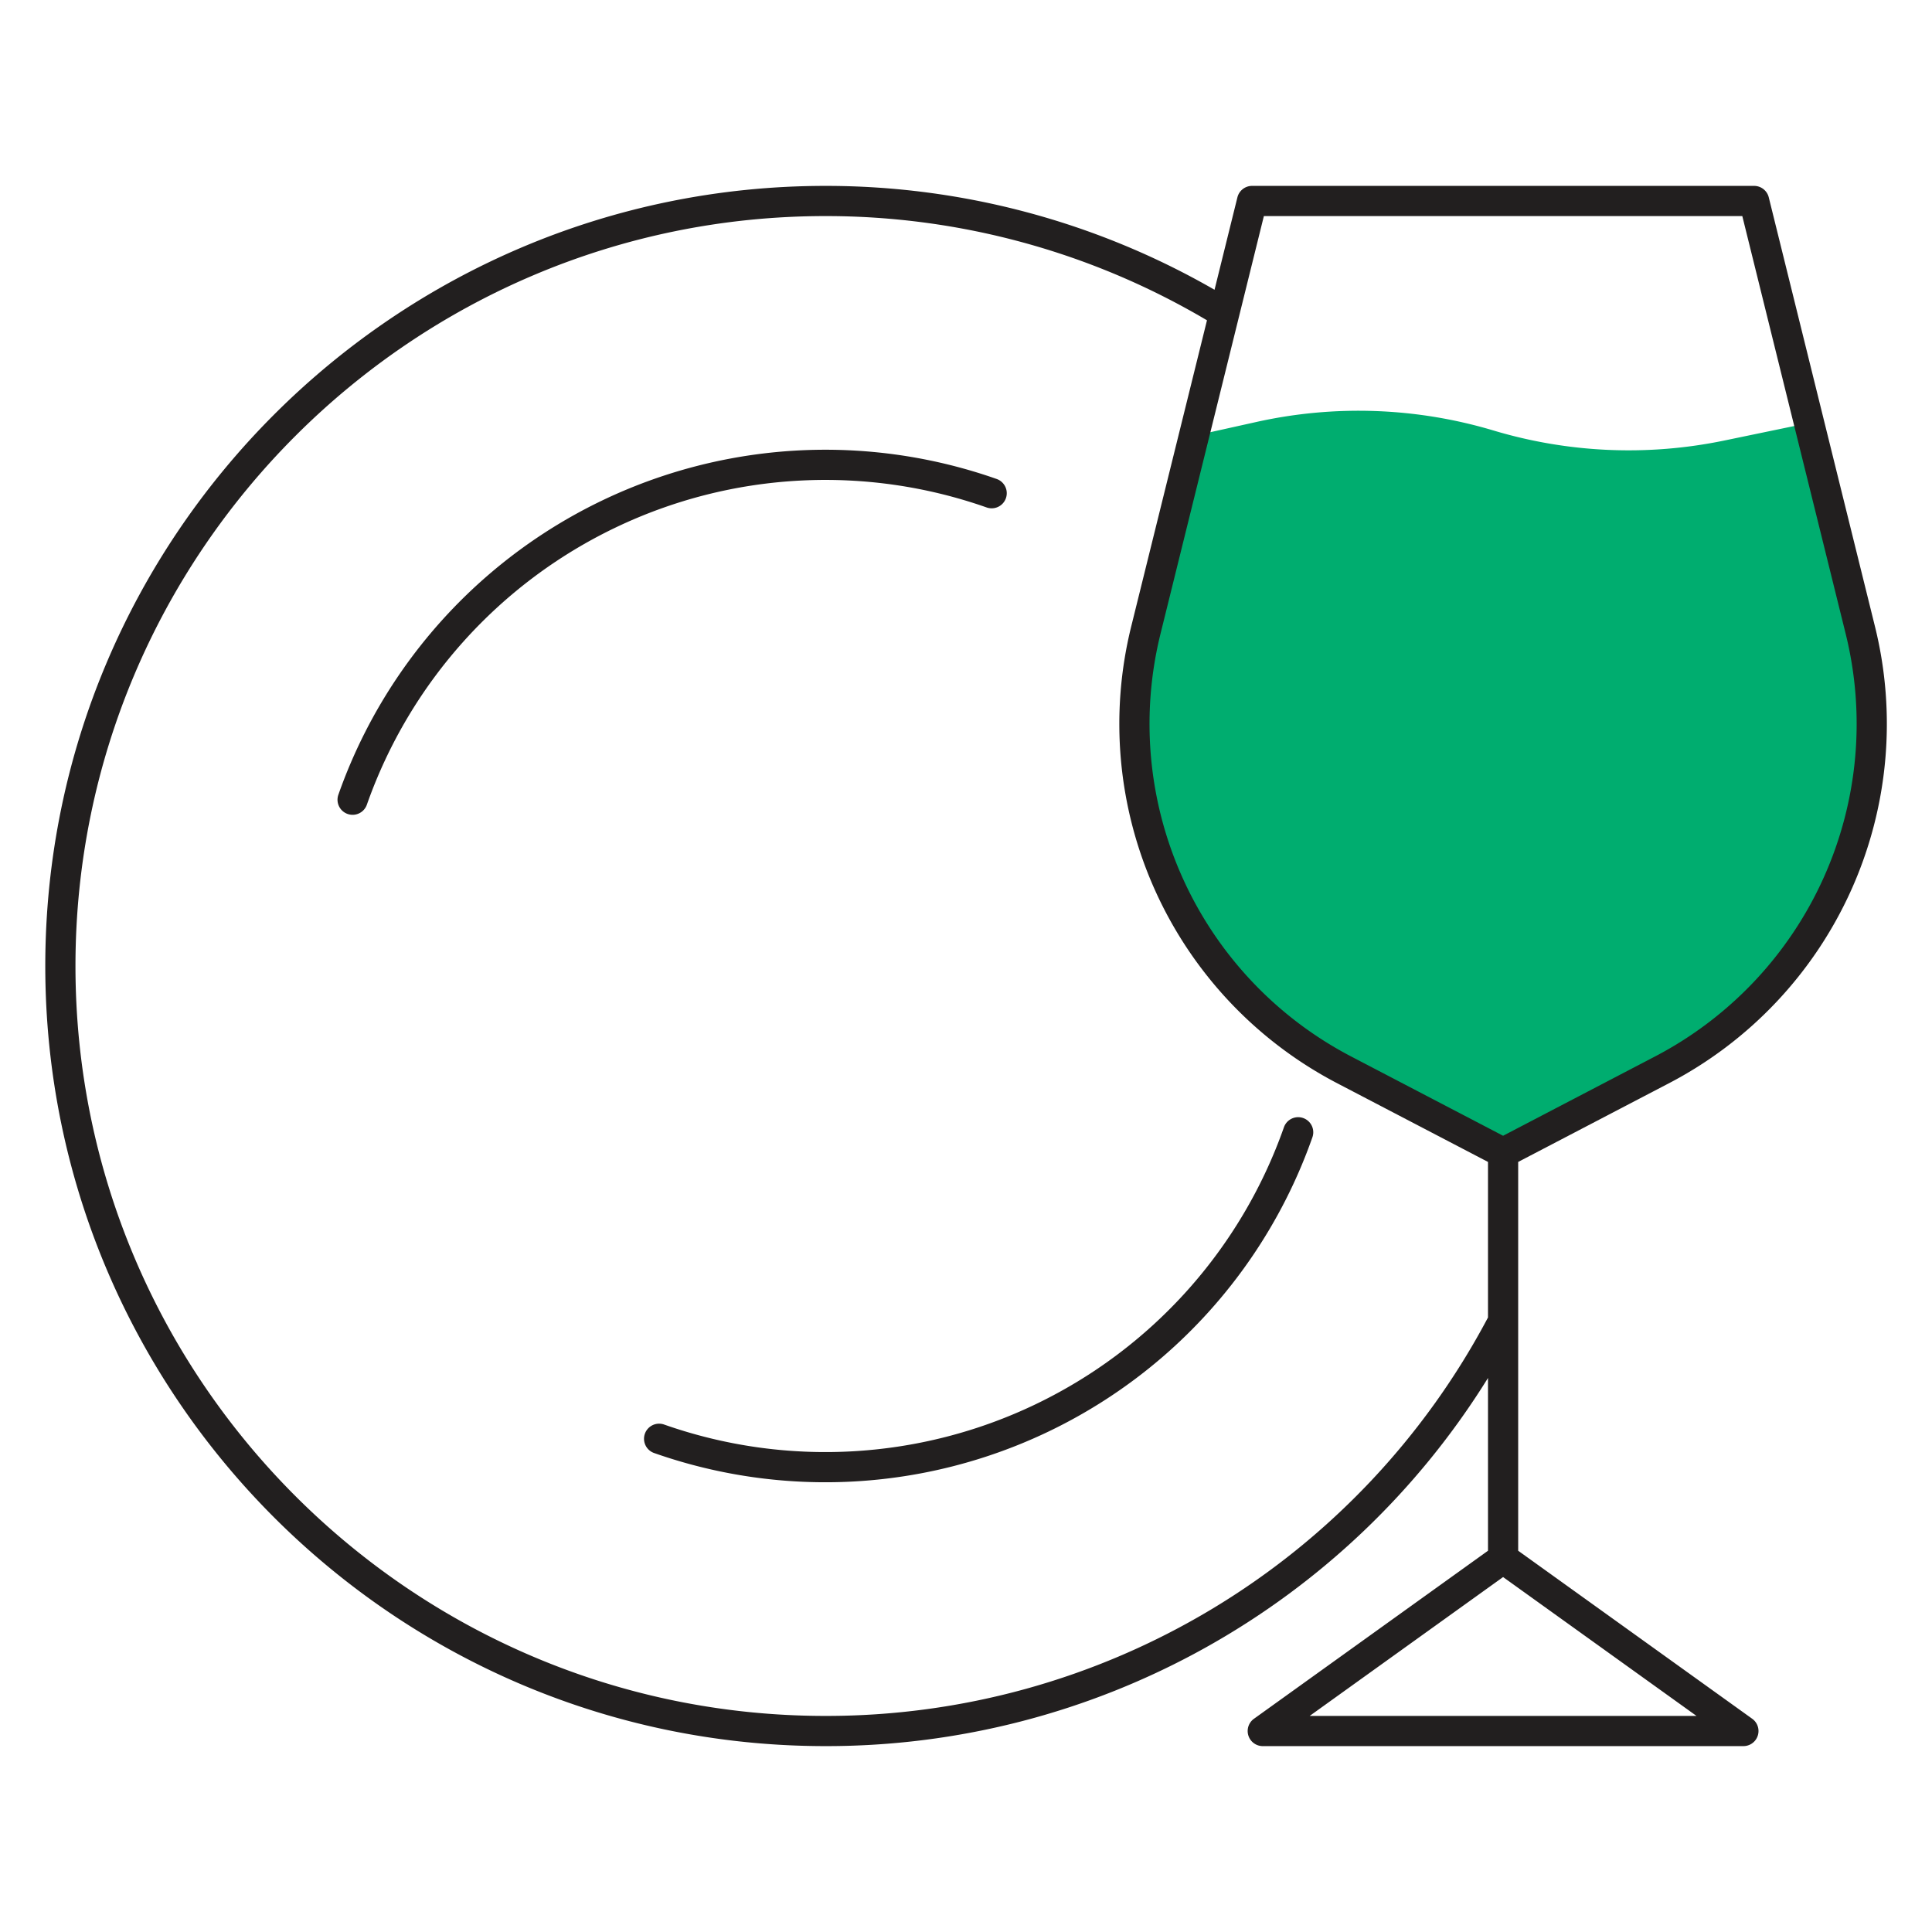
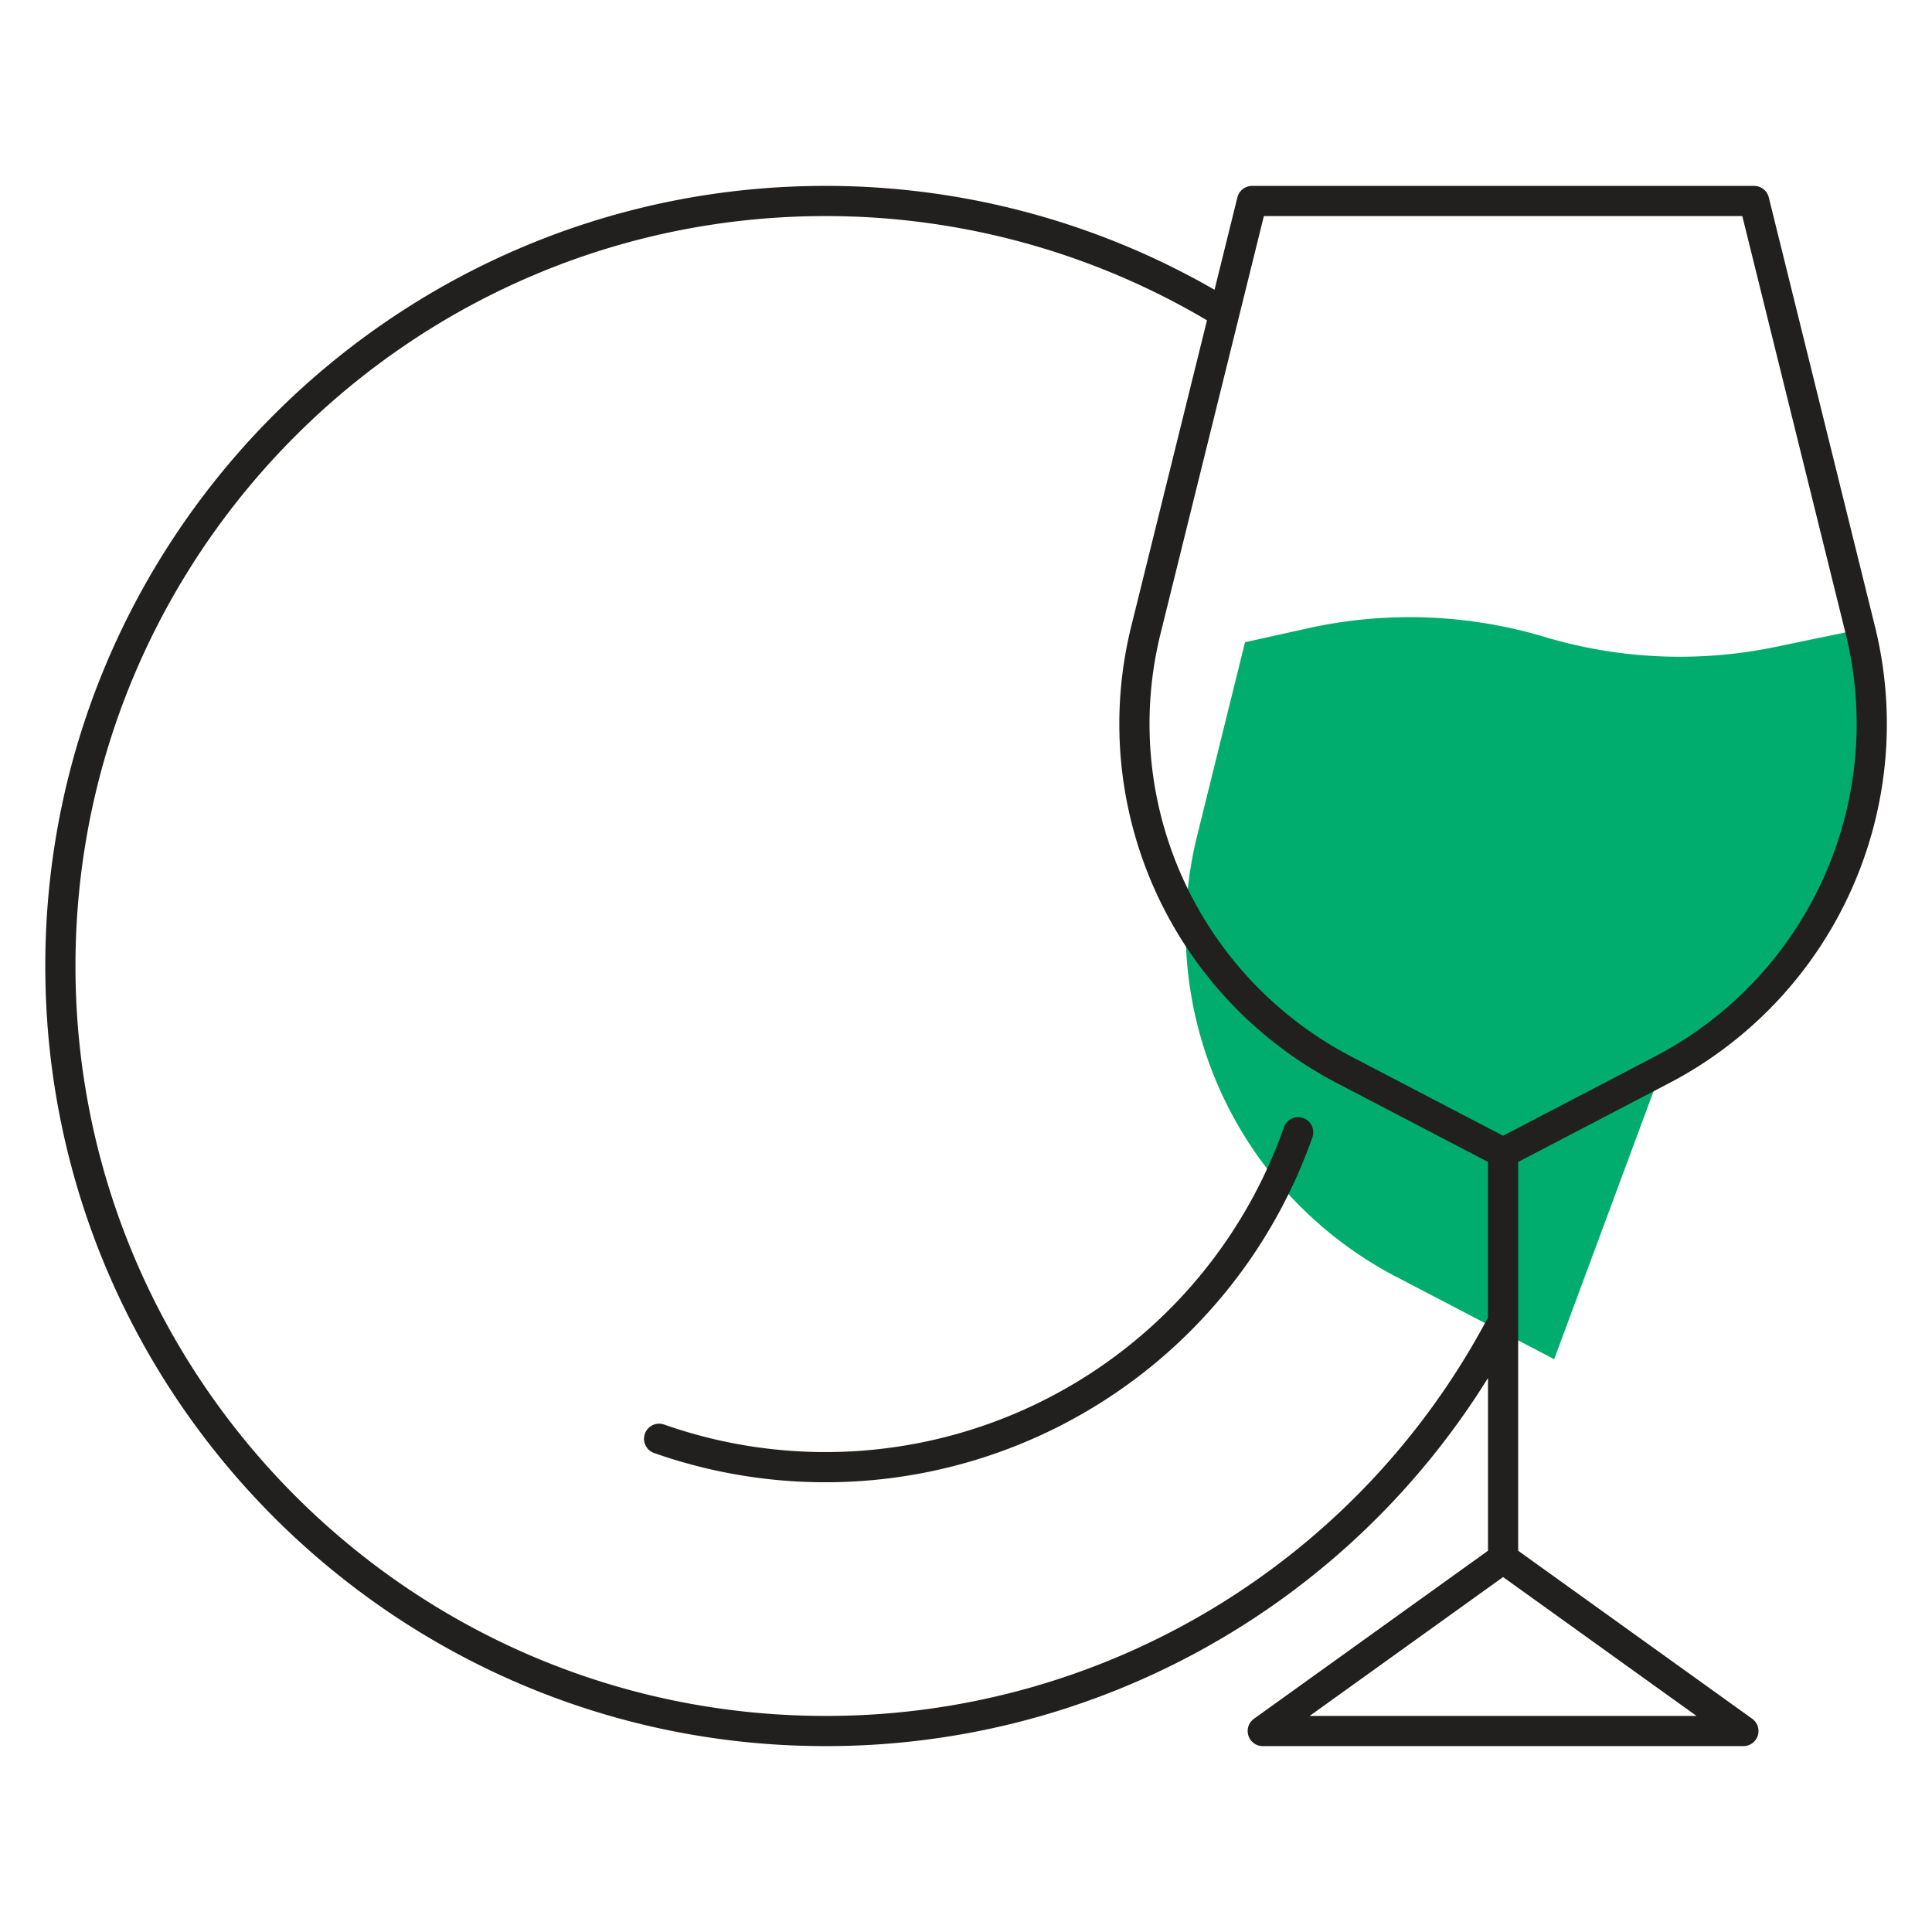
<svg xmlns="http://www.w3.org/2000/svg" id="Layer_1" data-name="Layer 1" viewBox="0 0 512 512">
  <defs>
    <style>.cls-1{fill:#00ad6f;}.cls-2{fill:#221f1f;}</style>
  </defs>
  <title>Icon</title>
-   <path class="cls-1" d="M440.275,283.613a103.68,103.68,0,0,0,52.678-116.824L479.417,112.089l-22.465,4.657a124.78,124.78,0,0,1-61.123-2.648l-0,0a124.78,124.78,0,0,0-62.85-2.277l-16.572,3.681-12.692,51.288a103.68,103.68,0,0,0,52.678,116.824l41.942,21.887Z" />
+   <path class="cls-1" d="M440.275,283.613a103.68,103.68,0,0,0,52.678-116.824l-22.465,4.657a124.78,124.78,0,0,1-61.123-2.648l-0,0a124.78,124.78,0,0,0-62.85-2.277l-16.572,3.681-12.692,51.288a103.68,103.68,0,0,0,52.678,116.824l41.942,21.887Z" />
  <path class="cls-2" d="M468.742,52.302a4,4,0,0,0-3.883-3.039H331.808a4,4,0,0,0-3.883,3.039l-6.061,24.491A206.39,206.39,0,0,0,218.737,49.263C104.742,49.263,12,142.005,12,256s92.742,206.737,206.737,206.737A206.258,206.258,0,0,0,394.334,365.174v45.787l-62.02,44.528a4,4,0,0,0,2.333,7.249H462.021a4,4,0,0,0,2.333-7.249l-62.02-44.528V307.924l39.792-20.765a107.4,107.4,0,0,0,54.711-121.331ZM218.737,454.737C109.153,454.737,20,365.584,20,256S109.153,57.263,218.737,57.263A198.365,198.365,0,0,1,319.862,84.883l-20.031,80.945A107.4,107.4,0,0,0,354.542,287.159l39.792,20.765v41.219A198.353,198.353,0,0,1,218.737,454.737Zm230.854,0H347.077L398.334,417.937Zm-11.167-174.67L398.334,300.988l-40.091-20.921A99.423,99.423,0,0,1,307.597,167.75L334.939,57.263H461.729L489.071,167.75A99.423,99.423,0,0,1,438.424,280.067Z" />
-   <path class="cls-2" d="M261.475,134.482a4,4,0,1,0,2.654-7.547A136.814,136.814,0,0,0,89.672,210.607a4,4,0,1,0,7.547,2.654,128.814,128.814,0,0,1,164.255-78.779Z" />
  <path class="cls-2" d="M345.355,296.292a4.003,4.003,0,0,0-5.101,2.446A128.814,128.814,0,0,1,175.999,377.518a4,4,0,0,0-2.654,7.547,136.814,136.814,0,0,0,174.457-83.672A4,4,0,0,0,345.355,296.292Z" />
</svg>